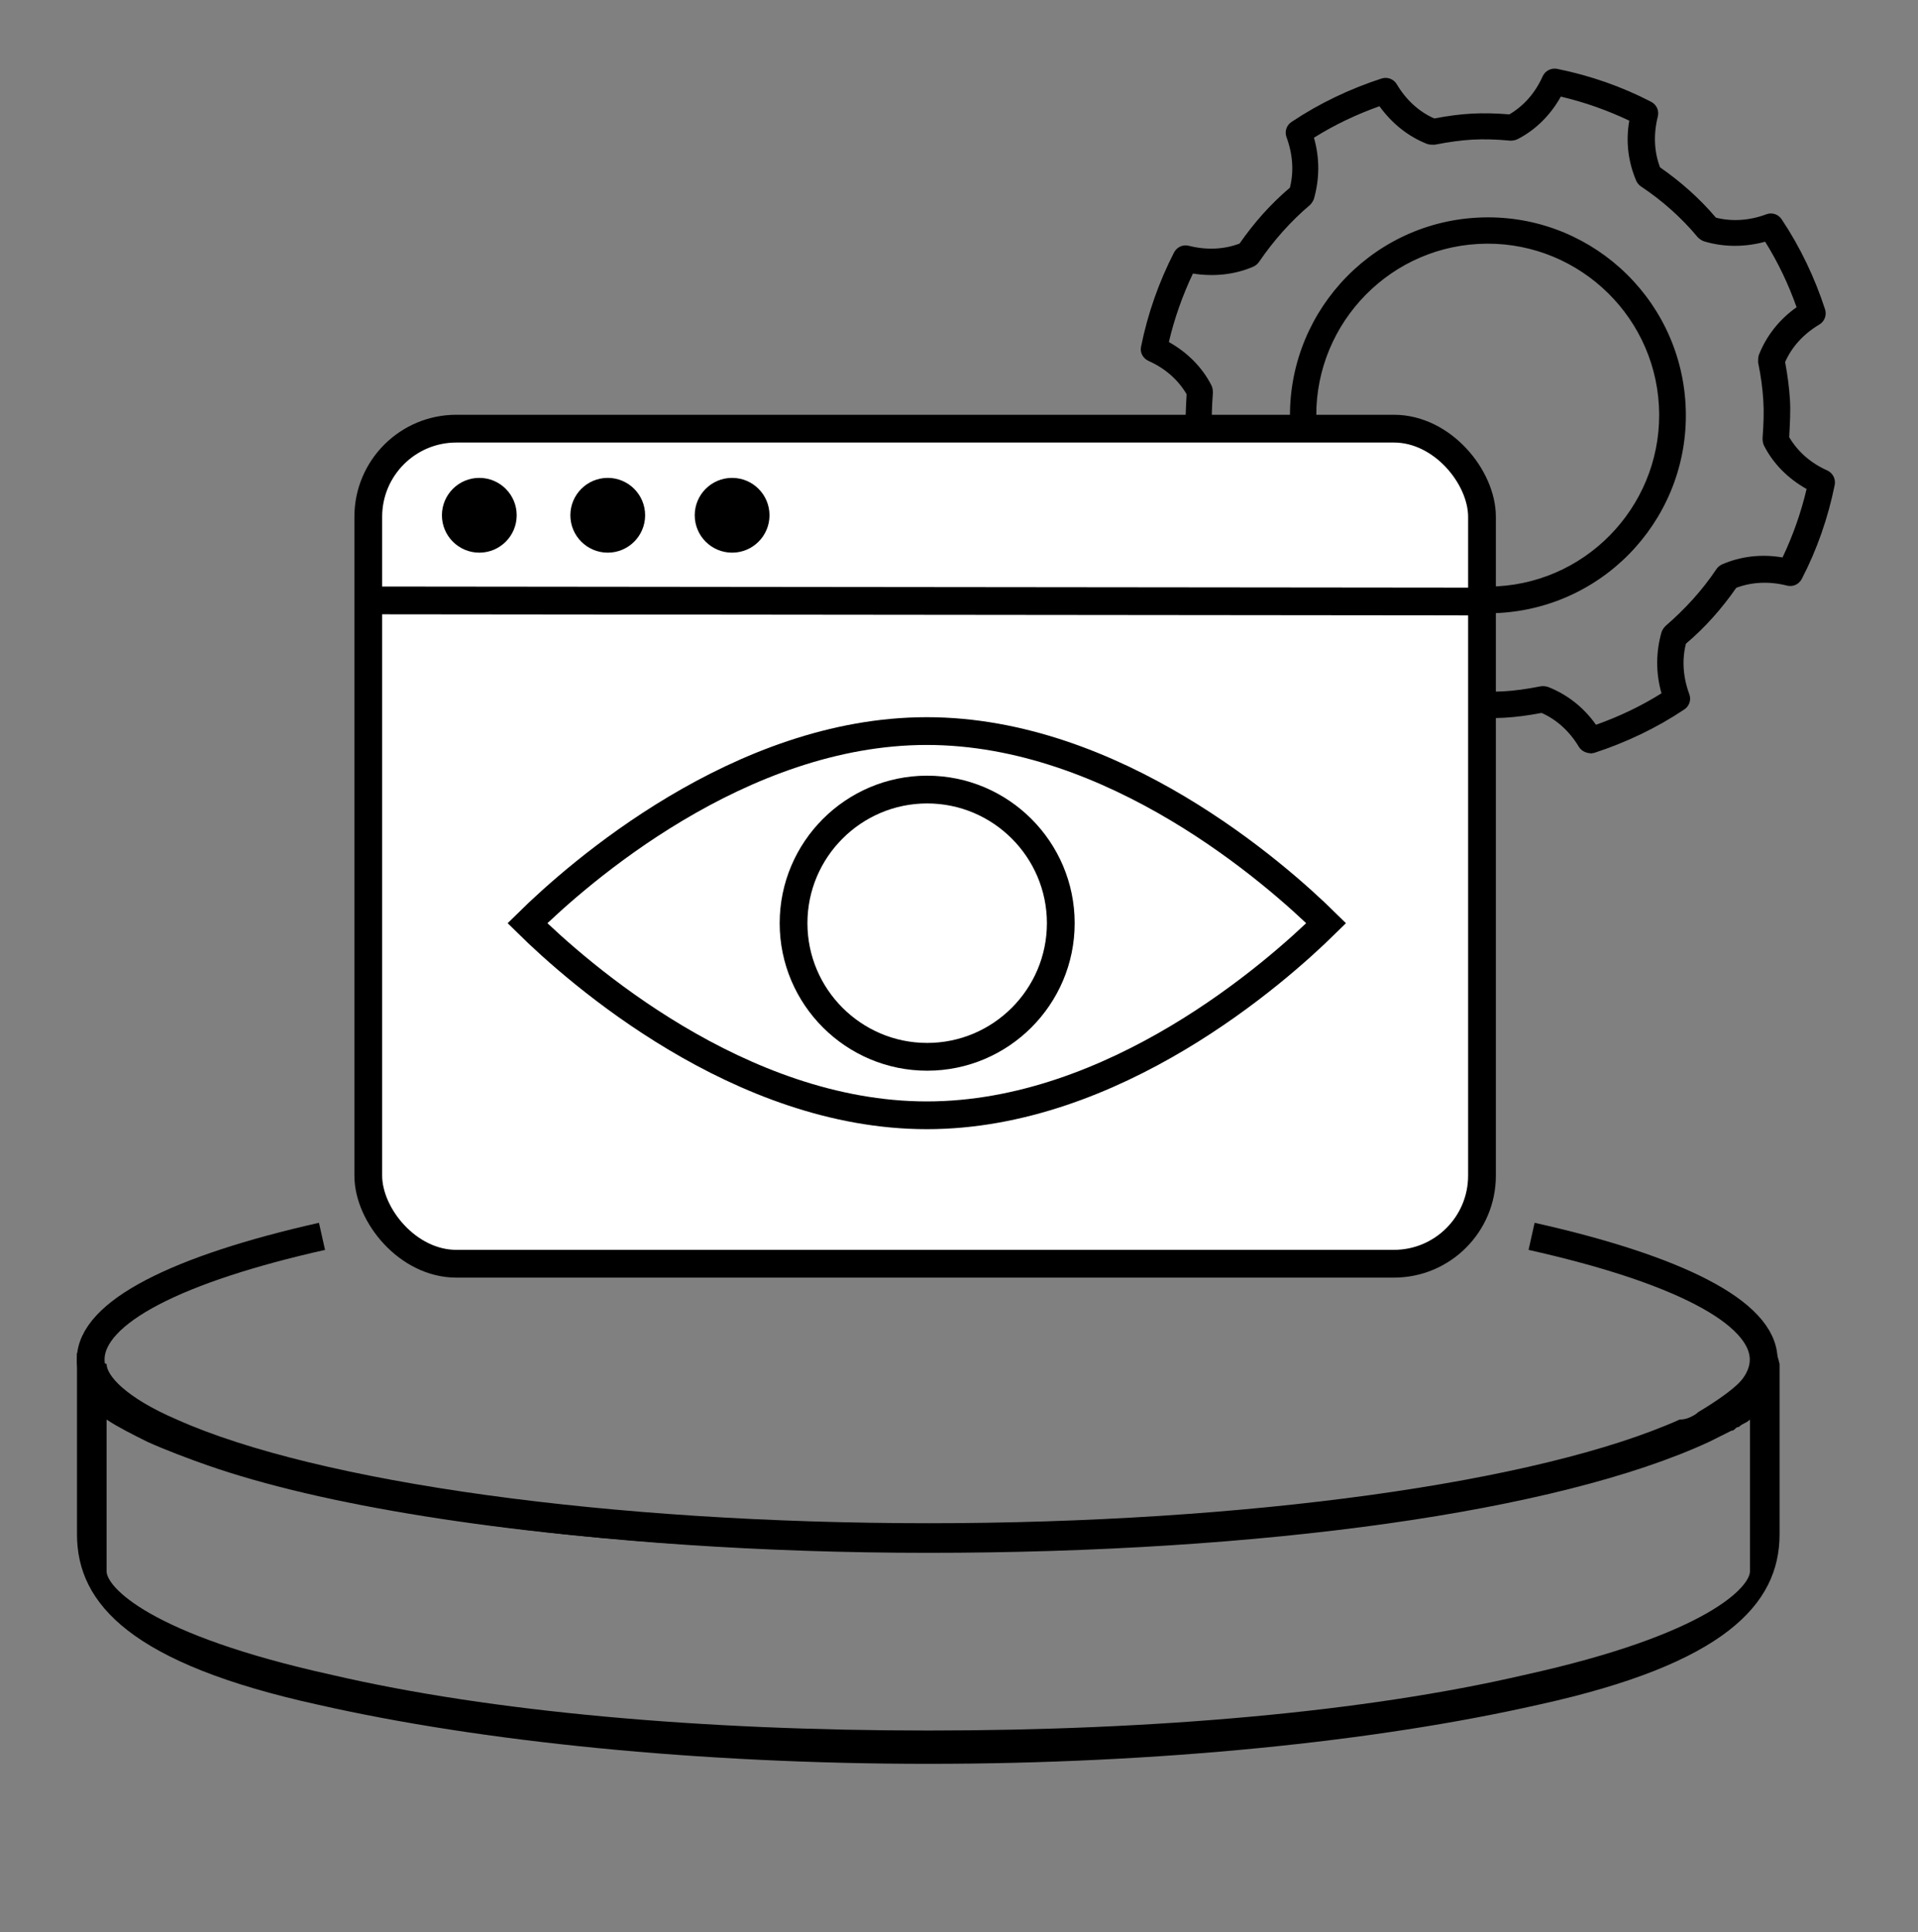
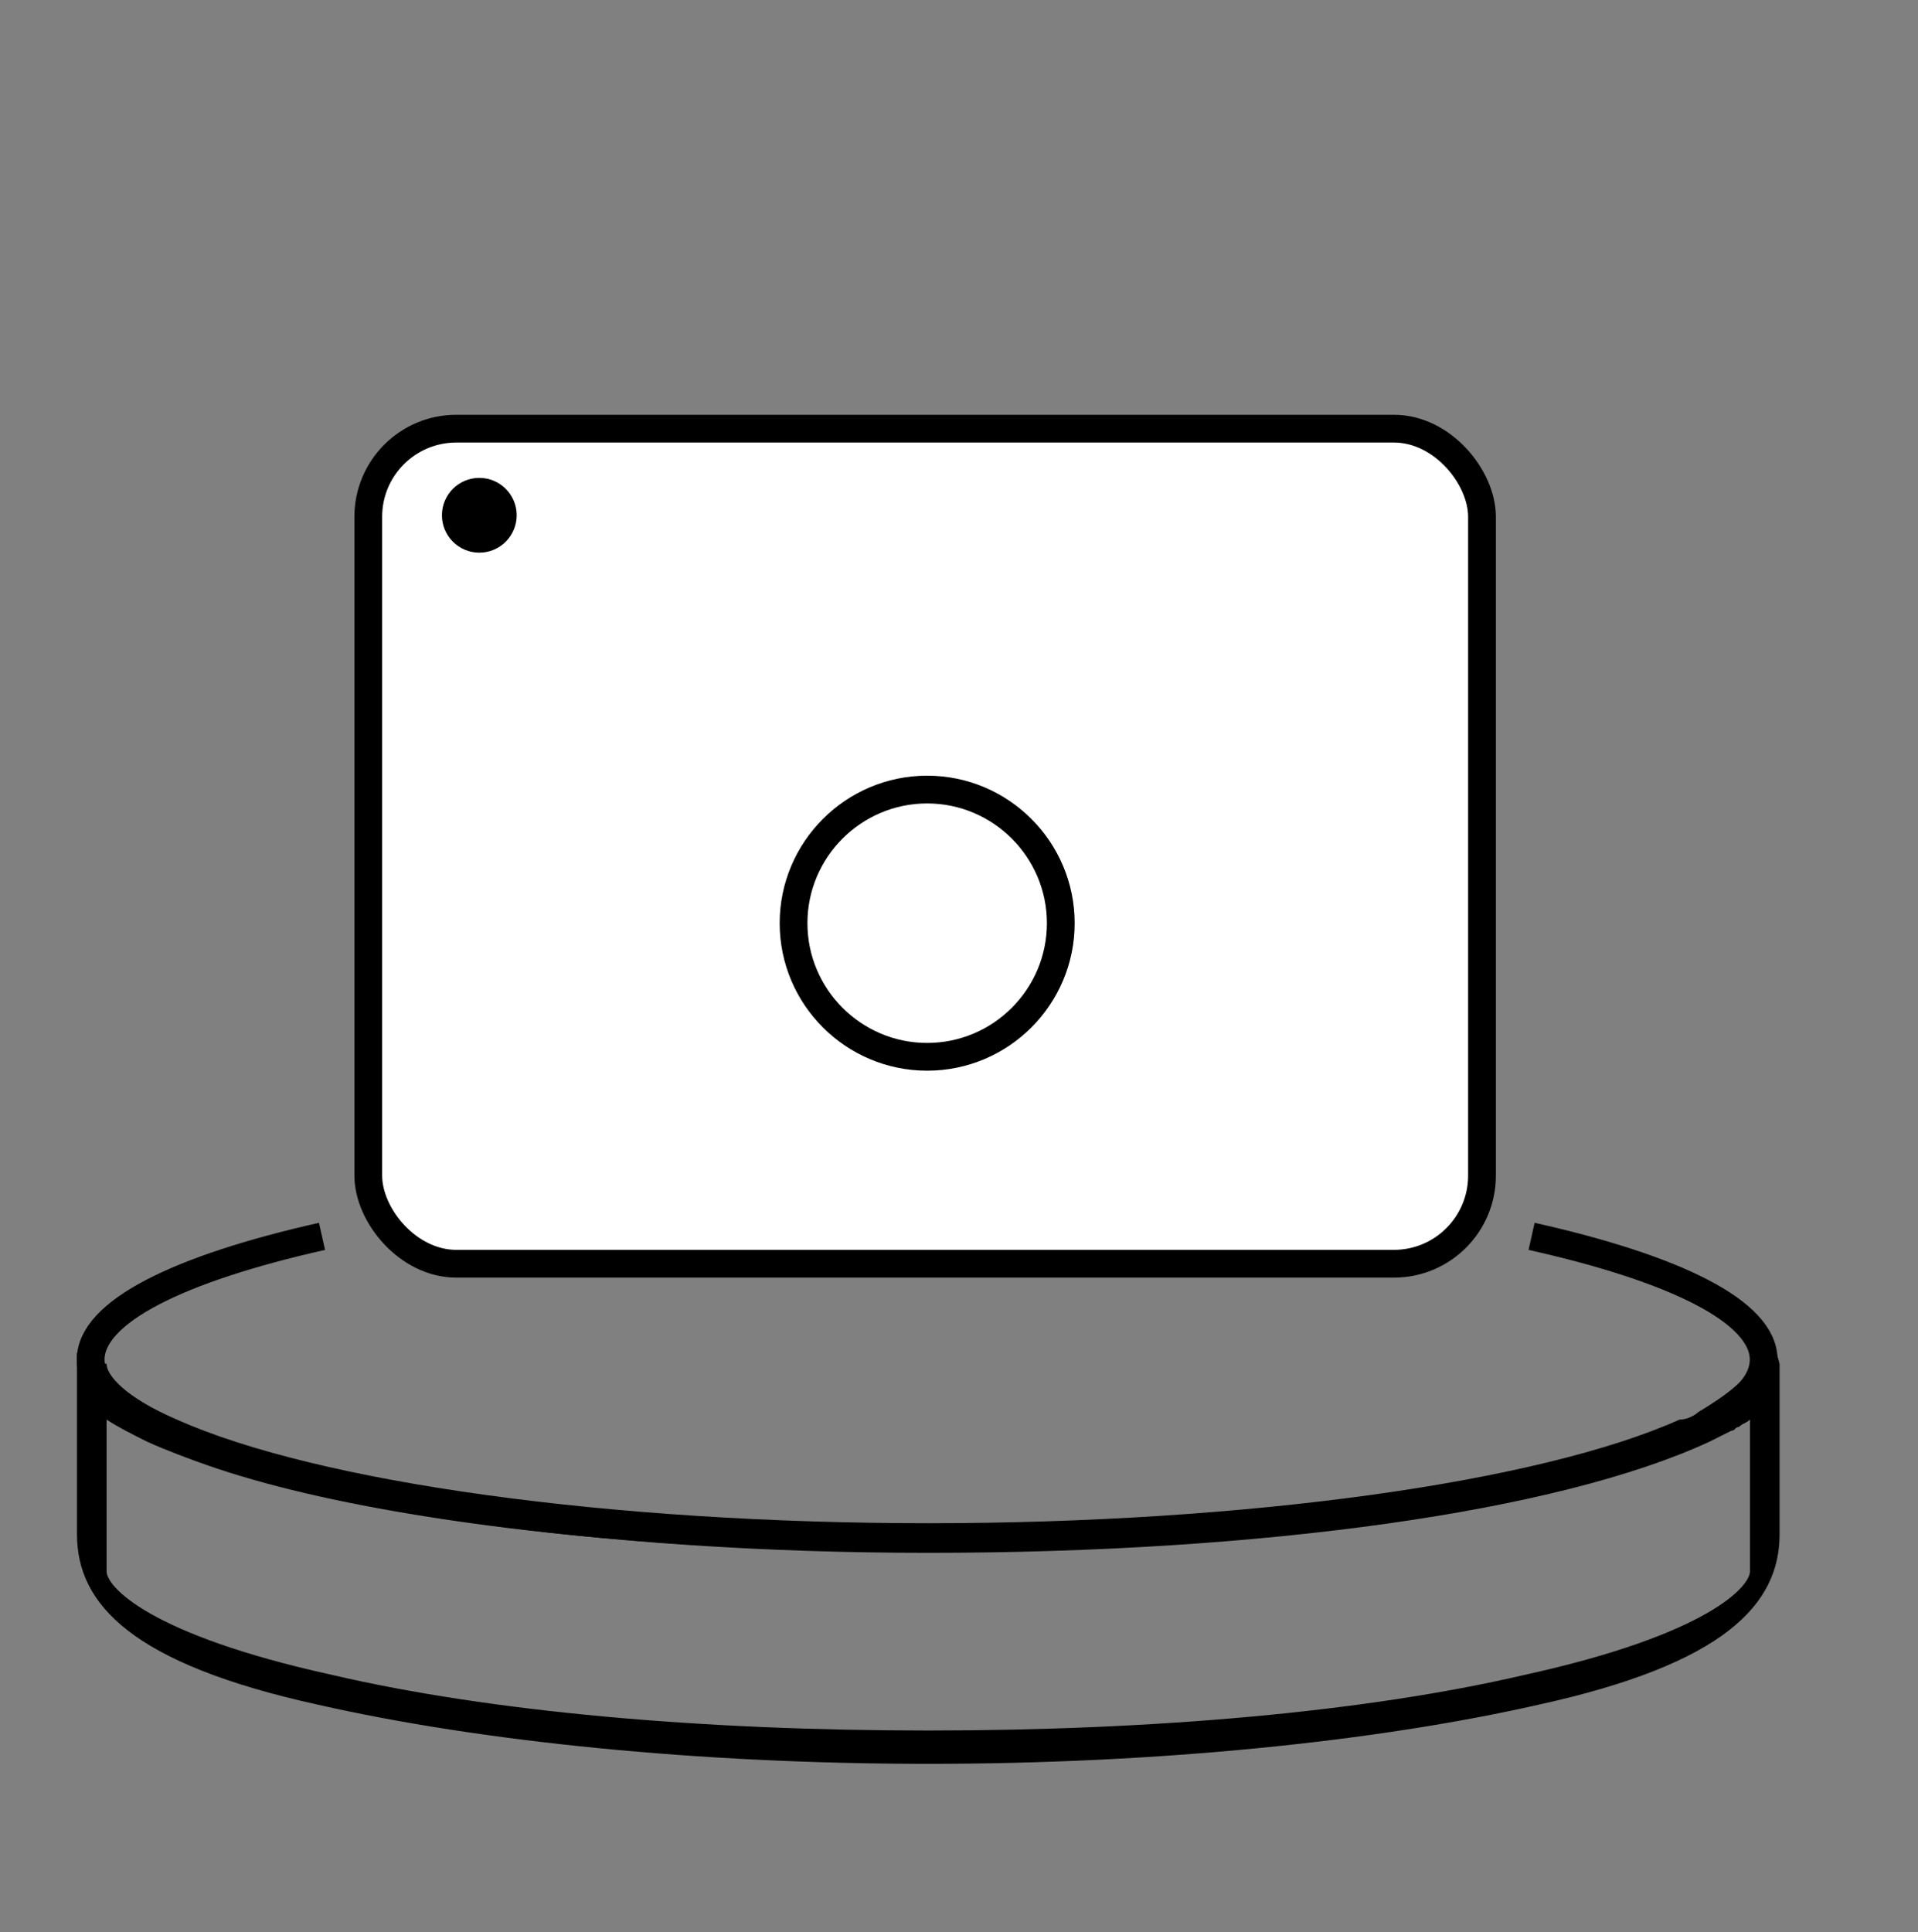
<svg xmlns="http://www.w3.org/2000/svg" id="Layer_1" viewBox="0 0 51.82 52.2">
  <rect x="0" y="0" width="51.82" height="52.2" fill="#808080" stroke="none" />
  <defs>
    <style>.cls-1{fill:none;}.cls-1,.cls-2{stroke:#000;stroke-miterlimit:10;stroke-width:.75px;}.cls-3{stroke-width:0px;}.cls-2{fill:#fff;}</style>
  </defs>
-   <path class="cls-3" d="m42.99,20.35c-.13,0-.26-.06-.33-.17-.25-.42-.6-.74-1.01-.92-.75.14-1.27.17-2.03.11-.39.23-.7.58-.9,1.03-.07.15-.23.24-.39.2-.89-.18-1.74-.48-2.54-.89-.15-.08-.22-.24-.18-.4.12-.48.1-.95-.06-1.37-.56-.39-1.07-.84-1.51-1.36-.43-.11-.91-.08-1.36.09-.16.06-.33,0-.42-.14-.5-.75-.89-1.57-1.17-2.43-.05-.16.02-.33.16-.41.42-.25.74-.6.92-1.01-.07-.37-.11-.7-.13-1.01s0-.64.02-1.02c-.23-.39-.58-.7-1.03-.9-.15-.07-.24-.23-.2-.39.18-.89.48-1.74.89-2.54.08-.15.24-.22.4-.18.47.12.95.1,1.37-.06.39-.56.84-1.07,1.36-1.51.11-.43.08-.9-.09-1.36-.06-.16,0-.33.14-.42.75-.5,1.57-.89,2.43-1.17.16-.05.33.02.41.16.25.42.6.74,1.01.92.75-.14,1.27-.17,2.03-.11.39-.23.7-.58.9-1.03.07-.15.23-.23.39-.2.89.18,1.75.48,2.54.89.15.08.22.24.18.4-.12.48-.1.95.06,1.37.56.39,1.07.84,1.51,1.36.43.11.91.08,1.36-.09.16-.06.33,0,.42.14.5.75.89,1.57,1.17,2.43.05.16-.02.33-.16.41-.42.25-.74.6-.92,1.01.07.38.11.7.13,1.01s0,.64-.02,1.02c.23.39.58.7,1.03.9.15.07.23.23.2.39-.18.89-.48,1.75-.89,2.54-.08.15-.24.22-.4.18-.47-.12-.95-.1-1.37.06-.39.56-.84,1.07-1.36,1.51-.11.43-.08.9.09,1.36.06.16,0,.33-.14.42-.75.5-1.57.89-2.43,1.17-.03,0-.06.01-.09.02h.01Zm-6.63-1.16c.59.28,1.21.5,1.85.65.28-.5.68-.9,1.17-1.15.06-.03.13-.04.2-.04.79.07,1.28.04,2.05-.11.07-.01.14,0,.2.02.51.2.96.55,1.29,1.02.62-.22,1.21-.5,1.77-.85-.16-.56-.15-1.12,0-1.65.02-.06.06-.12.11-.17.52-.45.99-.96,1.37-1.53.04-.06.09-.1.15-.13.5-.22,1.07-.29,1.64-.19.28-.59.5-1.21.65-1.85-.5-.28-.9-.68-1.15-1.17-.03-.06-.04-.13-.04-.2.03-.4.04-.72.02-1.03s-.06-.63-.14-1.02c0-.07,0-.14.02-.2.2-.51.55-.96,1.02-1.29-.22-.62-.5-1.21-.85-1.77-.55.15-1.12.15-1.65-.01-.06-.02-.12-.06-.17-.11-.44-.53-.96-.99-1.53-1.37-.06-.04-.1-.09-.13-.15-.22-.51-.29-1.07-.19-1.63-.59-.28-1.21-.5-1.85-.65-.28.5-.68.9-1.17,1.15-.06.03-.13.04-.19.04-.79-.07-1.27-.04-2.05.11-.07,0-.14,0-.2-.02-.51-.2-.95-.55-1.29-1.02-.62.22-1.21.5-1.77.85.16.56.15,1.12,0,1.65-.02.06-.06.12-.11.17-.52.44-.98.96-1.37,1.53-.04.06-.09.1-.15.13-.5.22-1.07.28-1.64.19-.28.59-.5,1.21-.65,1.85.5.28.9.68,1.15,1.17.03.06.04.13.04.2-.03.39-.04.72-.02,1.03s.06.64.13,1.02c0,.07,0,.14-.02.2-.2.51-.55.95-1.02,1.29.22.62.5,1.21.85,1.77.55-.15,1.13-.15,1.65.01.06.02.12.06.17.11.45.53.96.99,1.53,1.37.06.04.1.09.13.15.22.51.29,1.07.19,1.64h0Zm4.13-2.63c-2.94.16-5.47-2.1-5.63-5.05-.16-2.94,2.1-5.47,5.05-5.63s5.47,2.1,5.63,5.05c.16,2.95-2.1,5.47-5.05,5.63Zm-.55-9.97c-2.55.14-4.51,2.33-4.37,4.88s2.33,4.51,4.88,4.37,4.51-2.33,4.37-4.88-2.33-4.51-4.88-4.37Z" />
  <path class="cls-3" d="m2.08,36.55v.3h0v4.6c0,1.9,1.5,3.5,6.5,4.6,4.4,1,10.3,1.6,16.5,1.6s12.1-.6,16.5-1.6c5-1.1,6.5-2.7,6.5-4.6v-4.6h0c-.5-2.2-3.19-2.77-6.04-3.57l-.11.28c5.9.7,5.35,2.89,5.35,3.29h0c0,.3-.4.7-1.4,1.3-.1.1-.3.2-.5.2-3.8,1.7-11.7,2.8-20.3,2.8s-16.5-1.1-20.3-2.8c-1.4-.6-1.9-1.2-1.9-1.5h0m44.4,5.6c0,.4-1.1,1.7-6.1,2.8-4.3,1-10,1.5-16.1,1.5s-11.8-.5-16.1-1.5c-5-1.1-6.1-2.4-6.1-2.8v-4.1c.3.2.7.4,1.1.6,4,1.8,12.1,3,21.1,3s17-1.1,21.1-3h0c.2-.1.4-.2.6-.3.1,0,.1-.1.2-.1.1-.1.2-.1.3-.2v4.1Z" />
  <path class="cls-1" d="m41.38,33.4c3.89.87,6.27,2.04,6.27,3.33,0,2.66-10.12,4.82-22.6,4.82s-22.6-2.16-22.6-4.82c0-1.29,2.38-2.46,6.25-3.33" />
  <rect class="cls-2" x="9.95" y="11.58" width="30.09" height="22.56" rx="2.38" ry="2.38" />
-   <circle class="cls-3" cx="16.42" cy="13.92" r="1.01" />
  <circle class="cls-3" cx="12.95" cy="13.92" r="1.01" />
-   <circle class="cls-3" cx="19.78" cy="13.92" r="1.01" />
-   <line class="cls-1" x1="9.96" y1="16.22" x2="39.86" y2="16.25" />
-   <path class="cls-2" d="m14.25,24.94c1.36,1.34,5.73,5.19,10.79,5.19s9.43-3.85,10.79-5.19c-1.36-1.34-5.73-5.19-10.79-5.19s-9.43,3.85-10.79,5.19Z" />
  <path class="cls-2" d="m25.05,28.55c-1.99,0-3.61-1.62-3.61-3.61s1.62-3.61,3.61-3.61,3.61,1.62,3.61,3.61-1.62,3.61-3.61,3.61Z" />
</svg>